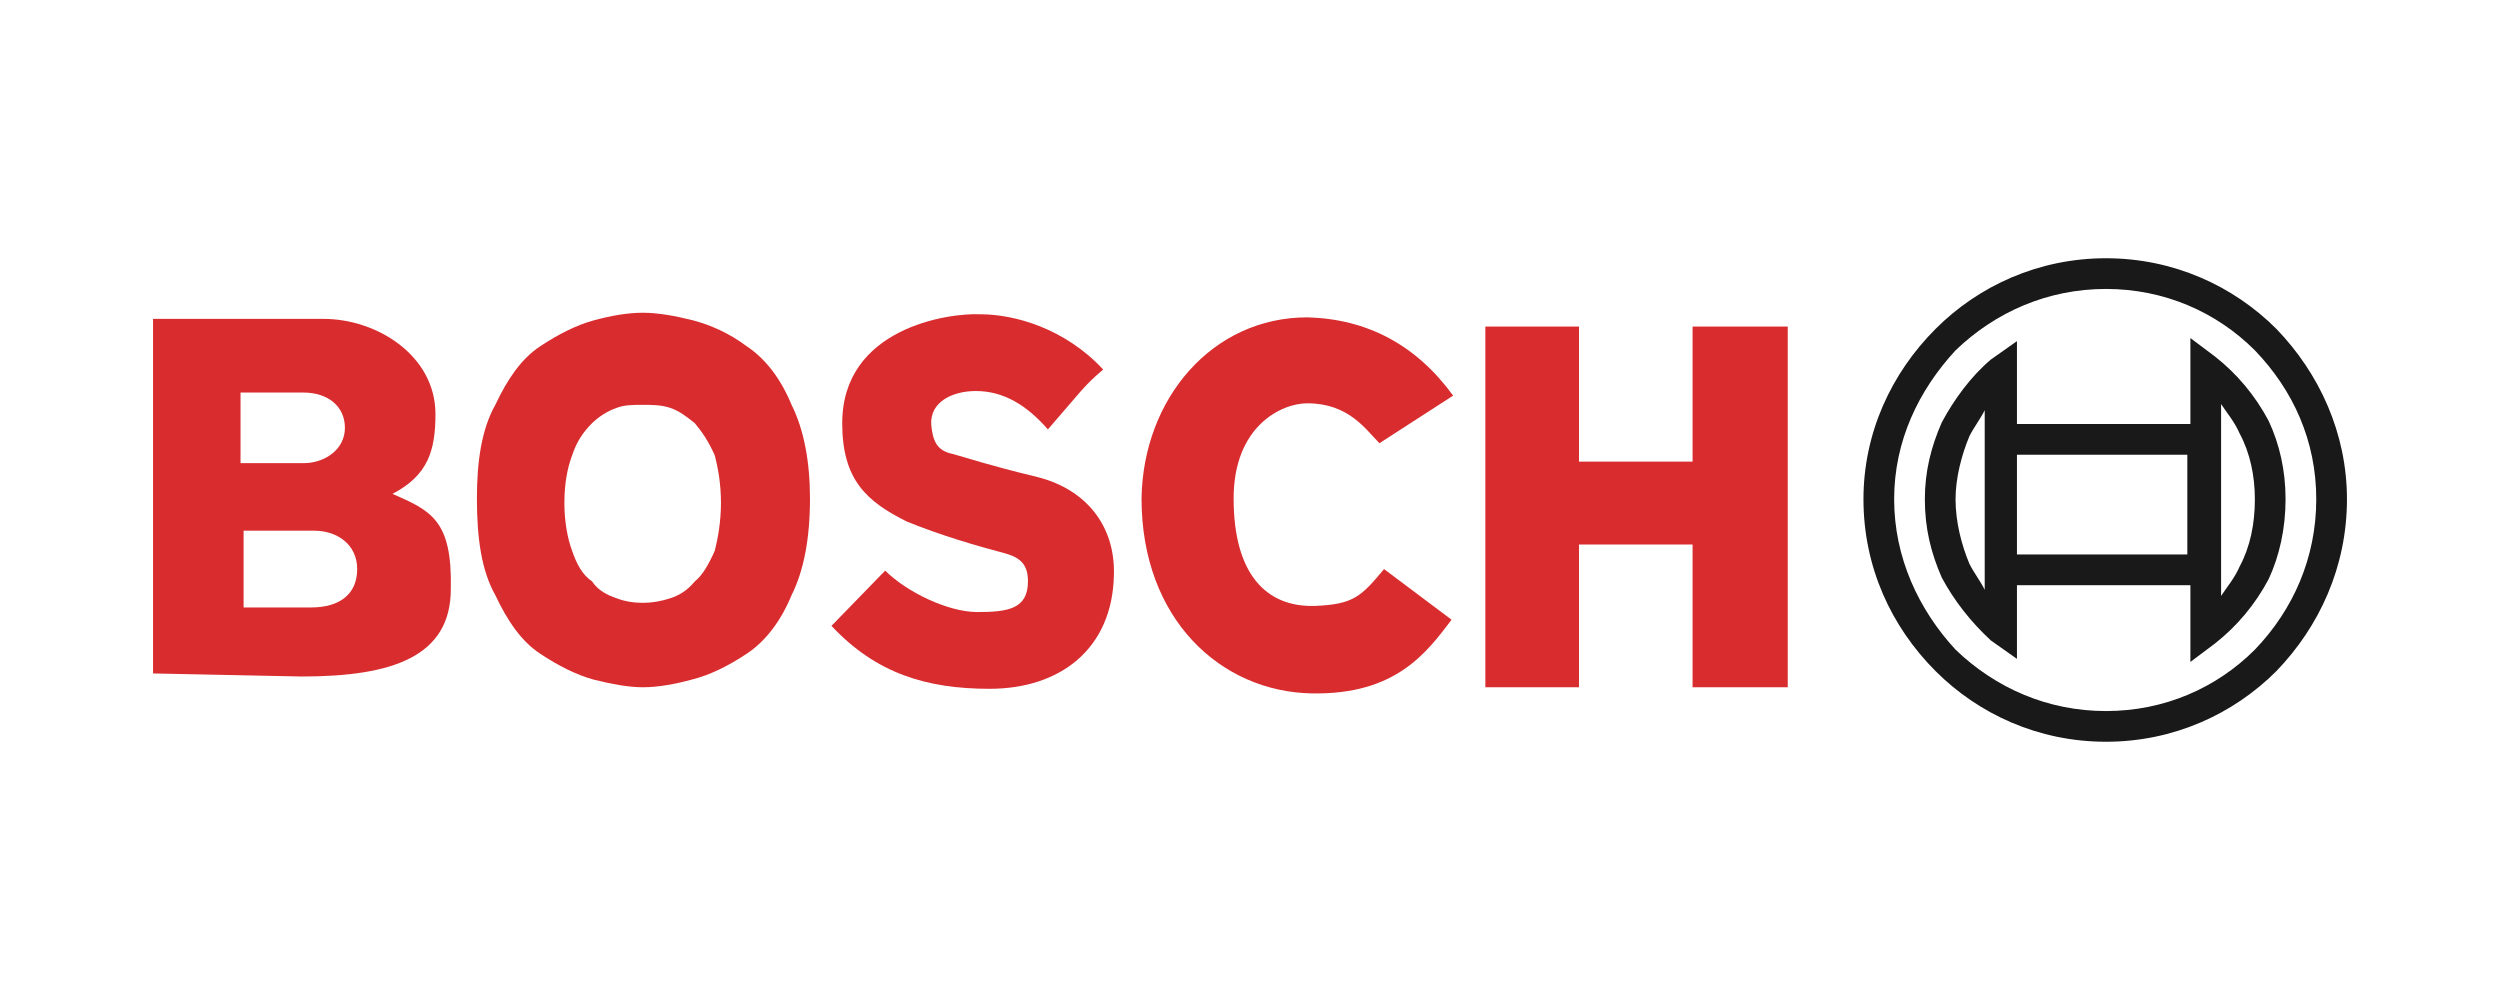
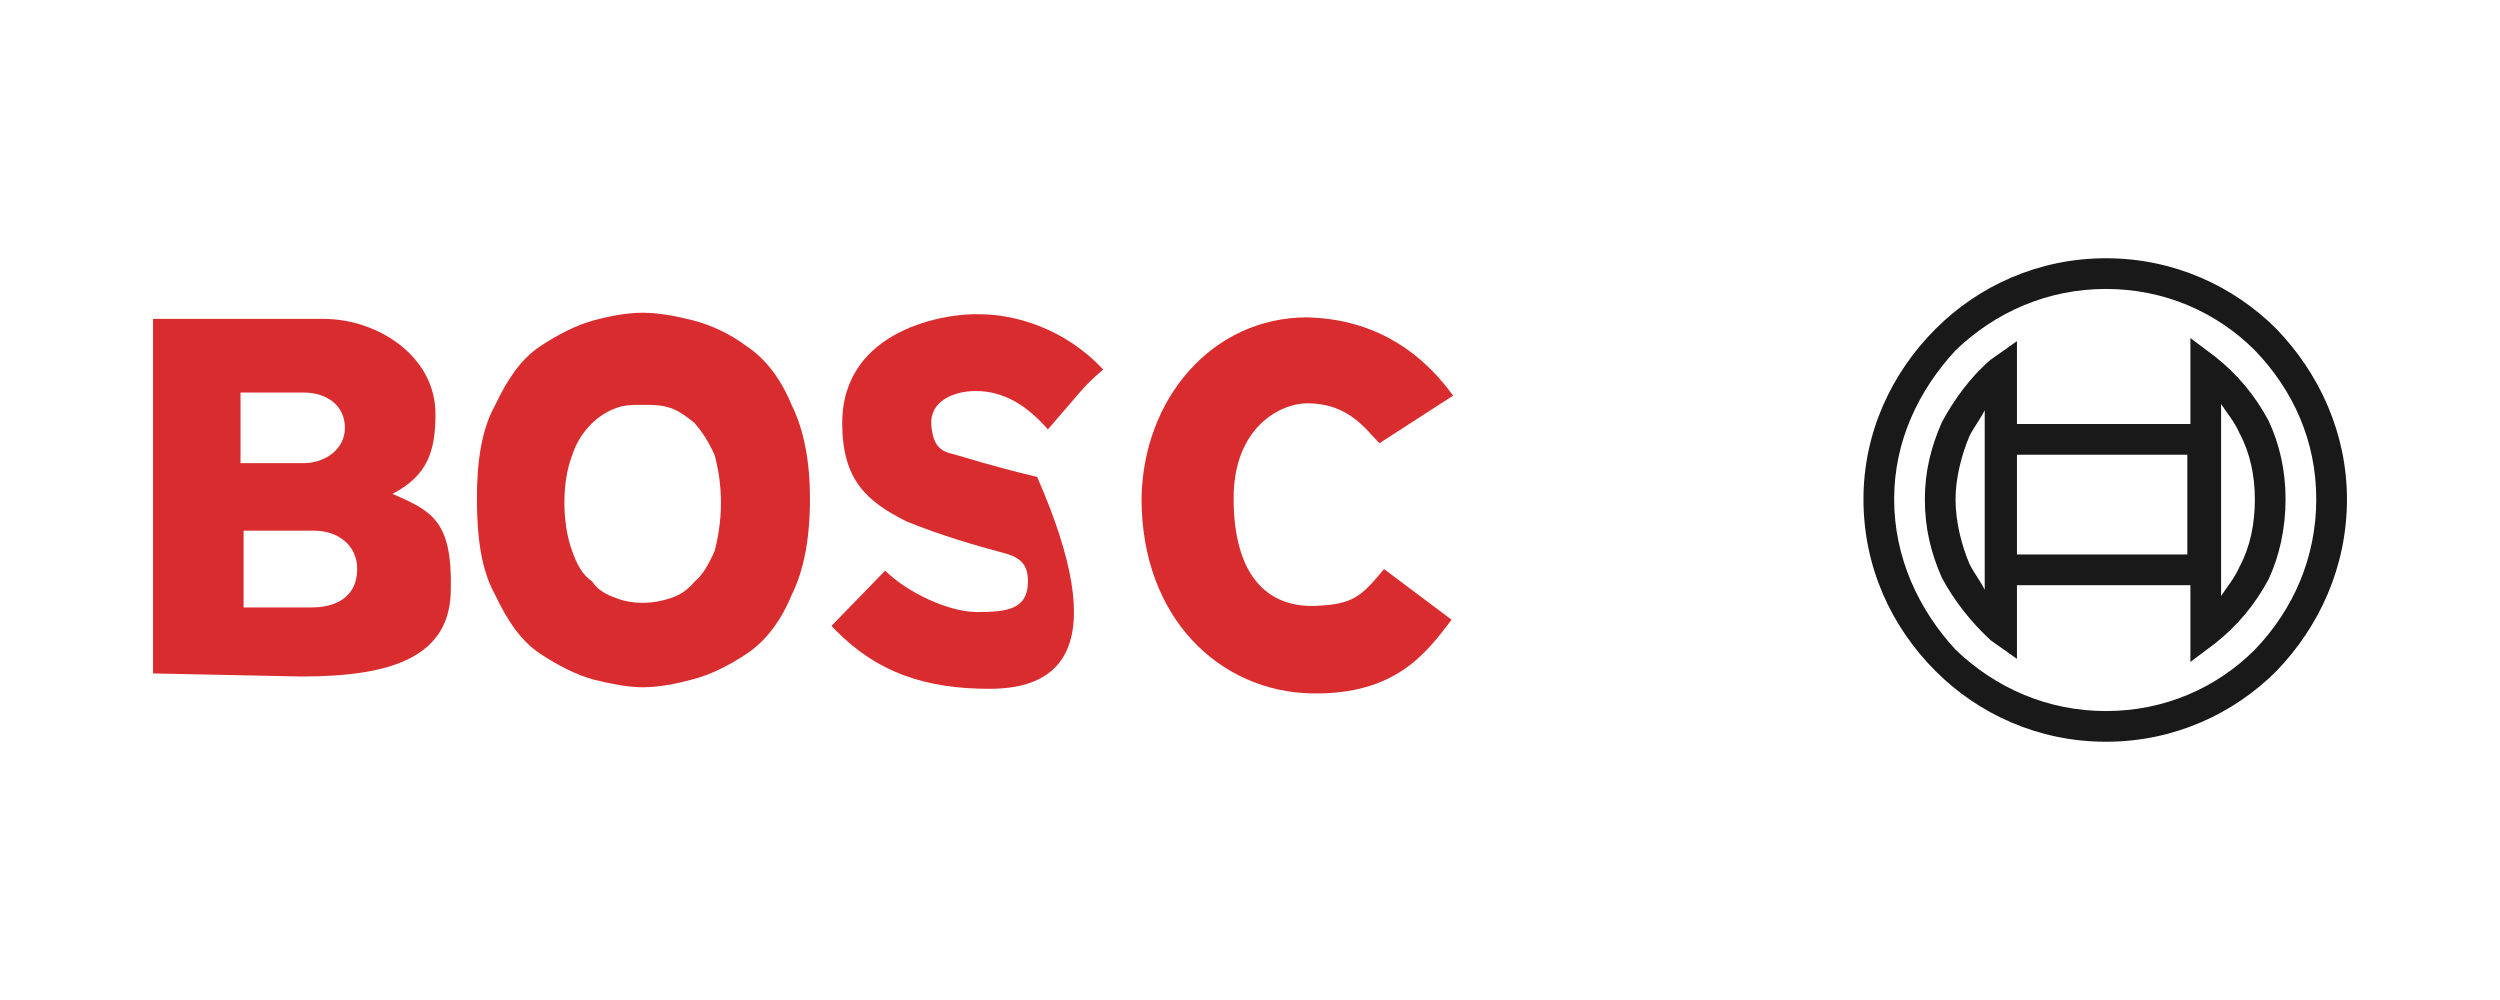
<svg xmlns="http://www.w3.org/2000/svg" version="1.1" x="0" y="0" width="200" height="80" viewBox="0, 0, 200, 80">
  <g id="Layer_1">
-     <path d="M135.406,43.561 L126.319,43.561 L126.319,54.981 L118.828,54.981 L118.828,26.124 L126.319,26.124 L126.319,36.93 L135.406,36.93 L135.406,26.124 L143.019,26.124 L143.019,54.981 L135.406,54.981 L135.406,43.561" fill="#D92C2E" />
    <path d="M116.25,31.65 L110.356,35.457 C109.25,34.352 107.9,32.264 104.584,32.264 C102.497,32.264 98.69,34.106 98.69,39.877 C98.69,45.894 101.269,48.596 105.198,48.473 C108.268,48.35 108.882,47.736 110.724,45.526 L116.127,49.578 C114.162,52.157 111.706,55.595 104.953,55.472 C97.708,55.349 91.323,49.578 91.323,39.877 C91.445,31.896 96.971,25.388 104.584,25.388 C109.373,25.51 113.303,27.598 116.25,31.65" fill="#D92C2E" />
-     <path d="M66.518,50.069 L70.816,45.649 C72.535,47.368 75.851,48.964 78.184,48.964 C80.64,48.964 82.236,48.718 82.236,46.508 C82.236,45.28 81.745,44.666 80.517,44.298 C78.184,43.684 75.237,42.824 72.535,41.719 C69.343,40.123 67.378,38.404 67.378,33.86 C67.378,26.247 75.851,25.019 78.429,25.142 C81.131,25.142 85.183,26.247 88.253,29.563 C86.656,30.913 86.411,31.404 83.832,34.352 C82.113,32.387 80.271,31.282 78.061,31.282 C76.219,31.282 74.377,32.141 74.5,33.983 C74.623,35.334 74.991,36.071 76.219,36.316 C77.57,36.685 78.92,37.176 82.973,38.158 C86.902,39.14 89.235,42.088 89.112,46.017 C88.989,51.911 84.815,55.104 79.166,55.104 C74.131,55.104 70.079,53.876 66.518,50.069" fill="#D92C2E" />
+     <path d="M66.518,50.069 L70.816,45.649 C72.535,47.368 75.851,48.964 78.184,48.964 C80.64,48.964 82.236,48.718 82.236,46.508 C82.236,45.28 81.745,44.666 80.517,44.298 C78.184,43.684 75.237,42.824 72.535,41.719 C69.343,40.123 67.378,38.404 67.378,33.86 C67.378,26.247 75.851,25.019 78.429,25.142 C81.131,25.142 85.183,26.247 88.253,29.563 C86.656,30.913 86.411,31.404 83.832,34.352 C82.113,32.387 80.271,31.282 78.061,31.282 C76.219,31.282 74.377,32.141 74.5,33.983 C74.623,35.334 74.991,36.071 76.219,36.316 C77.57,36.685 78.92,37.176 82.973,38.158 C88.989,51.911 84.815,55.104 79.166,55.104 C74.131,55.104 70.079,53.876 66.518,50.069" fill="#D92C2E" />
    <path d="M38.153,39.877 C38.153,36.93 38.521,34.351 39.626,32.387 C40.609,30.299 41.714,28.703 43.187,27.721 C44.661,26.738 46.135,26.002 47.485,25.633 C48.836,25.265 50.187,25.019 51.415,25.019 C52.643,25.019 53.993,25.265 55.467,25.633 C56.818,26.002 58.291,26.615 59.765,27.721 C61.238,28.703 62.466,30.299 63.326,32.387 C64.308,34.351 64.799,36.93 64.799,39.877 C64.799,43.07 64.308,45.649 63.326,47.613 C62.466,49.701 61.238,51.297 59.765,52.279 C58.291,53.262 56.818,53.998 55.344,54.367 C53.993,54.735 52.643,54.981 51.415,54.981 C50.31,54.981 48.959,54.735 47.485,54.367 C46.135,53.998 44.661,53.262 43.187,52.279 C41.714,51.297 40.609,49.701 39.626,47.613 C38.521,45.649 38.153,43.07 38.153,39.877 z M45.152,40.246 C45.152,41.719 45.398,43.07 45.766,44.052 C46.135,45.157 46.626,46.017 47.362,46.508 C47.854,47.245 48.59,47.613 49.327,47.859 C49.941,48.104 50.678,48.227 51.415,48.227 C52.151,48.227 52.888,48.104 53.625,47.859 C54.362,47.613 54.976,47.245 55.59,46.508 C56.204,46.017 56.695,45.157 57.186,44.052 C57.432,43.07 57.677,41.719 57.677,40.246 C57.677,38.649 57.432,37.421 57.186,36.439 C56.695,35.334 56.204,34.597 55.59,33.86 C54.976,33.369 54.362,32.878 53.625,32.632 C52.888,32.387 52.151,32.387 51.415,32.387 C50.678,32.387 49.941,32.387 49.327,32.632 C48.59,32.878 47.854,33.369 47.362,33.86 C46.626,34.597 46.135,35.334 45.766,36.439 C45.398,37.421 45.152,38.649 45.152,40.246" fill="#D92C2E" />
    <path d="M12.243,53.876 L12.243,25.51 L25.874,25.51 C30.171,25.51 34.837,28.457 34.837,33.124 C34.837,36.071 34.224,38.035 31.399,39.509 C34.469,40.86 36.188,41.596 36.065,47.122 C36.065,52.525 31.399,54.121 24.154,54.121 L12.243,53.876 z M19.488,42.456 L19.488,48.596 L24.891,48.596 C27.224,48.596 28.575,47.49 28.575,45.526 C28.575,43.561 26.979,42.456 25.137,42.456 L19.488,42.456 z M19.243,31.404 L19.243,37.053 L24.277,37.053 C25.996,37.053 27.593,35.948 27.593,34.229 C27.593,32.51 26.242,31.404 24.277,31.404 L19.243,31.404" fill="#D92C2E" />
    <path d="M175.232,50.499 L175.232,46.815 L161.356,46.815 L161.356,52.709 L159.268,51.236 C157.672,49.762 156.321,48.043 155.339,46.201 C154.479,44.236 153.988,42.272 153.988,39.939 C153.988,37.728 154.479,35.764 155.339,33.799 C156.321,31.957 157.672,30.115 159.268,28.764 L161.356,27.291 L161.356,33.922 L175.232,33.922 L175.232,27.045 L177.196,28.519 C178.915,29.87 180.389,31.589 181.494,33.676 C182.354,35.518 182.845,37.606 182.845,39.939 C182.845,42.272 182.354,44.482 181.494,46.324 C180.389,48.411 178.915,50.13 177.196,51.481 L175.232,52.955 L175.232,50.499 z M177.687,32.325 L177.687,47.675 C178.179,46.938 178.793,46.201 179.161,45.342 C180.021,43.745 180.389,41.903 180.389,39.939 C180.389,38.097 180.021,36.255 179.161,34.658 C178.793,33.799 178.179,33.062 177.687,32.325 z M161.356,44.359 L174.986,44.359 L174.986,36.378 L161.356,36.378 z M158.777,47.183 L158.777,32.817 C158.409,33.553 157.918,34.167 157.549,34.904 C156.935,36.378 156.444,38.219 156.444,39.939 C156.444,41.781 156.935,43.622 157.549,45.096 C157.918,45.833 158.409,46.447 158.777,47.183 z M168.478,20.66 C173.881,20.66 178.67,22.87 182.108,26.309 C185.546,29.87 187.757,34.658 187.757,39.939 C187.757,45.342 185.546,50.13 182.108,53.691 C178.67,57.13 173.881,59.34 168.478,59.34 C163.075,59.34 158.286,57.13 154.848,53.691 C151.287,50.13 149.077,45.342 149.077,39.939 C149.077,34.658 151.287,29.87 154.848,26.309 C158.286,22.87 163.075,20.66 168.478,20.66 z M180.389,28.028 C177.319,24.958 173.144,23.116 168.478,23.116 C163.812,23.116 159.637,24.958 156.444,28.028 C153.497,31.22 151.532,35.272 151.532,39.939 C151.532,44.605 153.497,48.78 156.444,51.972 C159.637,55.042 163.812,56.884 168.478,56.884 C173.144,56.884 177.319,55.042 180.389,51.972 C183.459,48.78 185.301,44.605 185.301,39.939 C185.301,35.272 183.459,31.22 180.389,28.028" fill="#1A1919" />
  </g>
</svg>